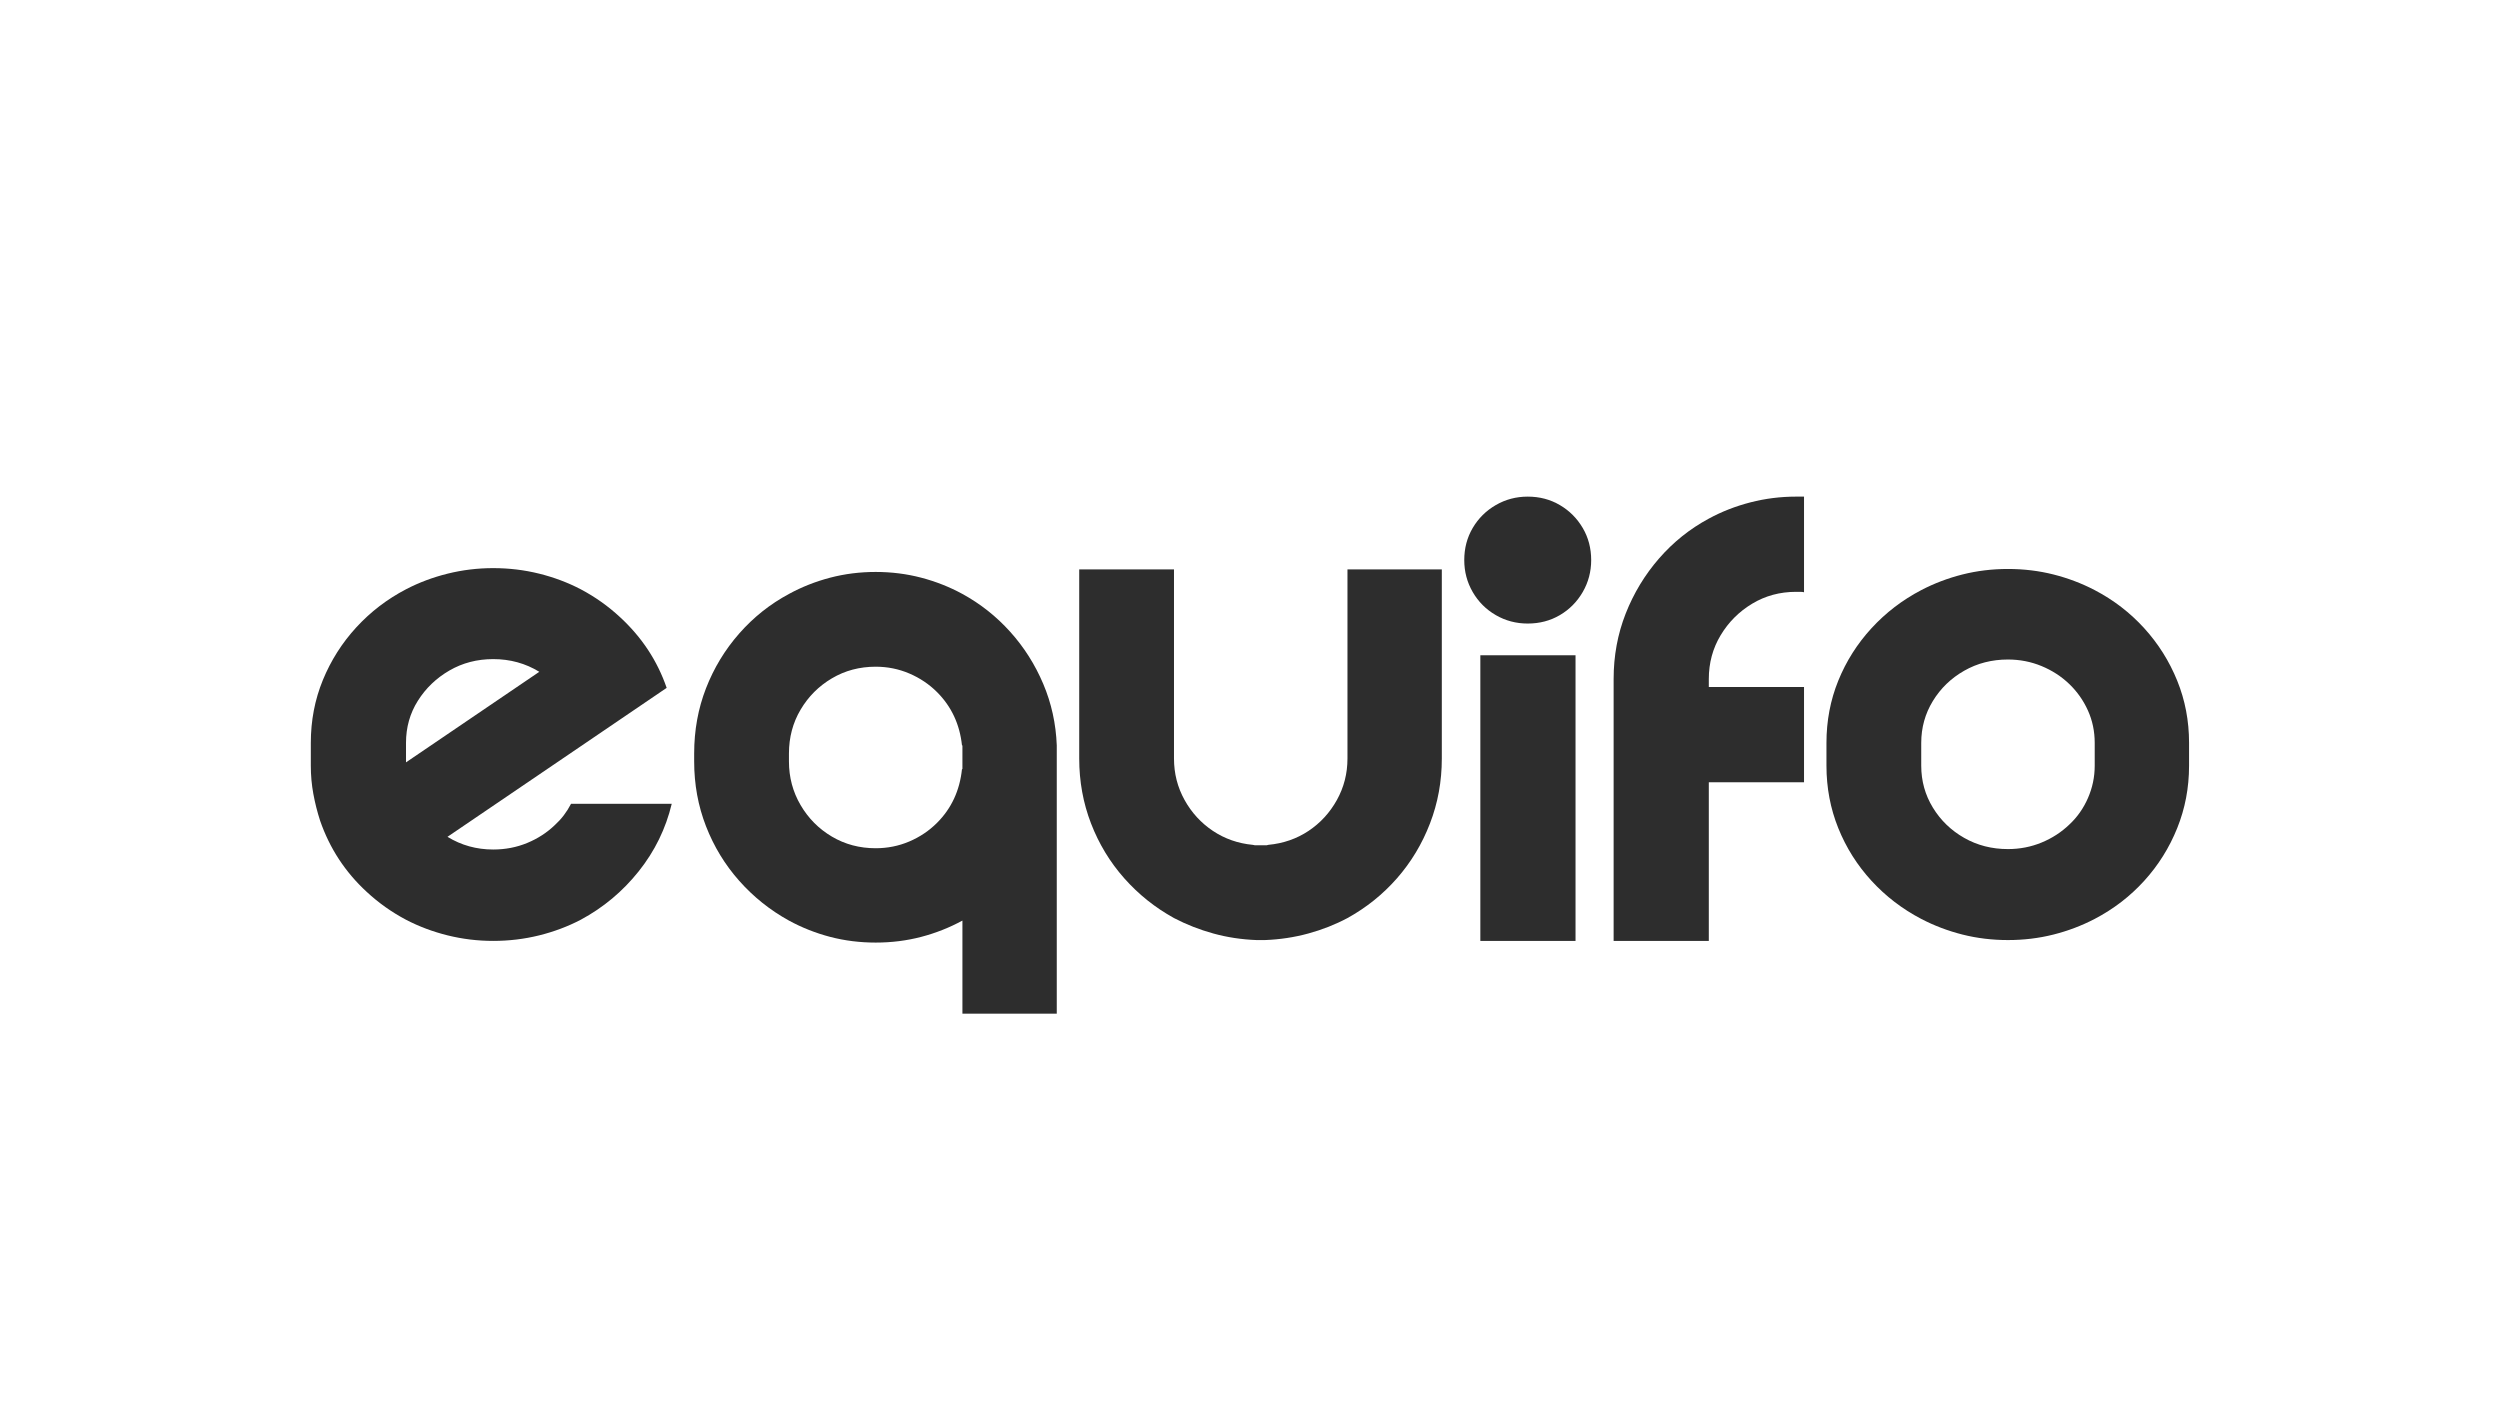
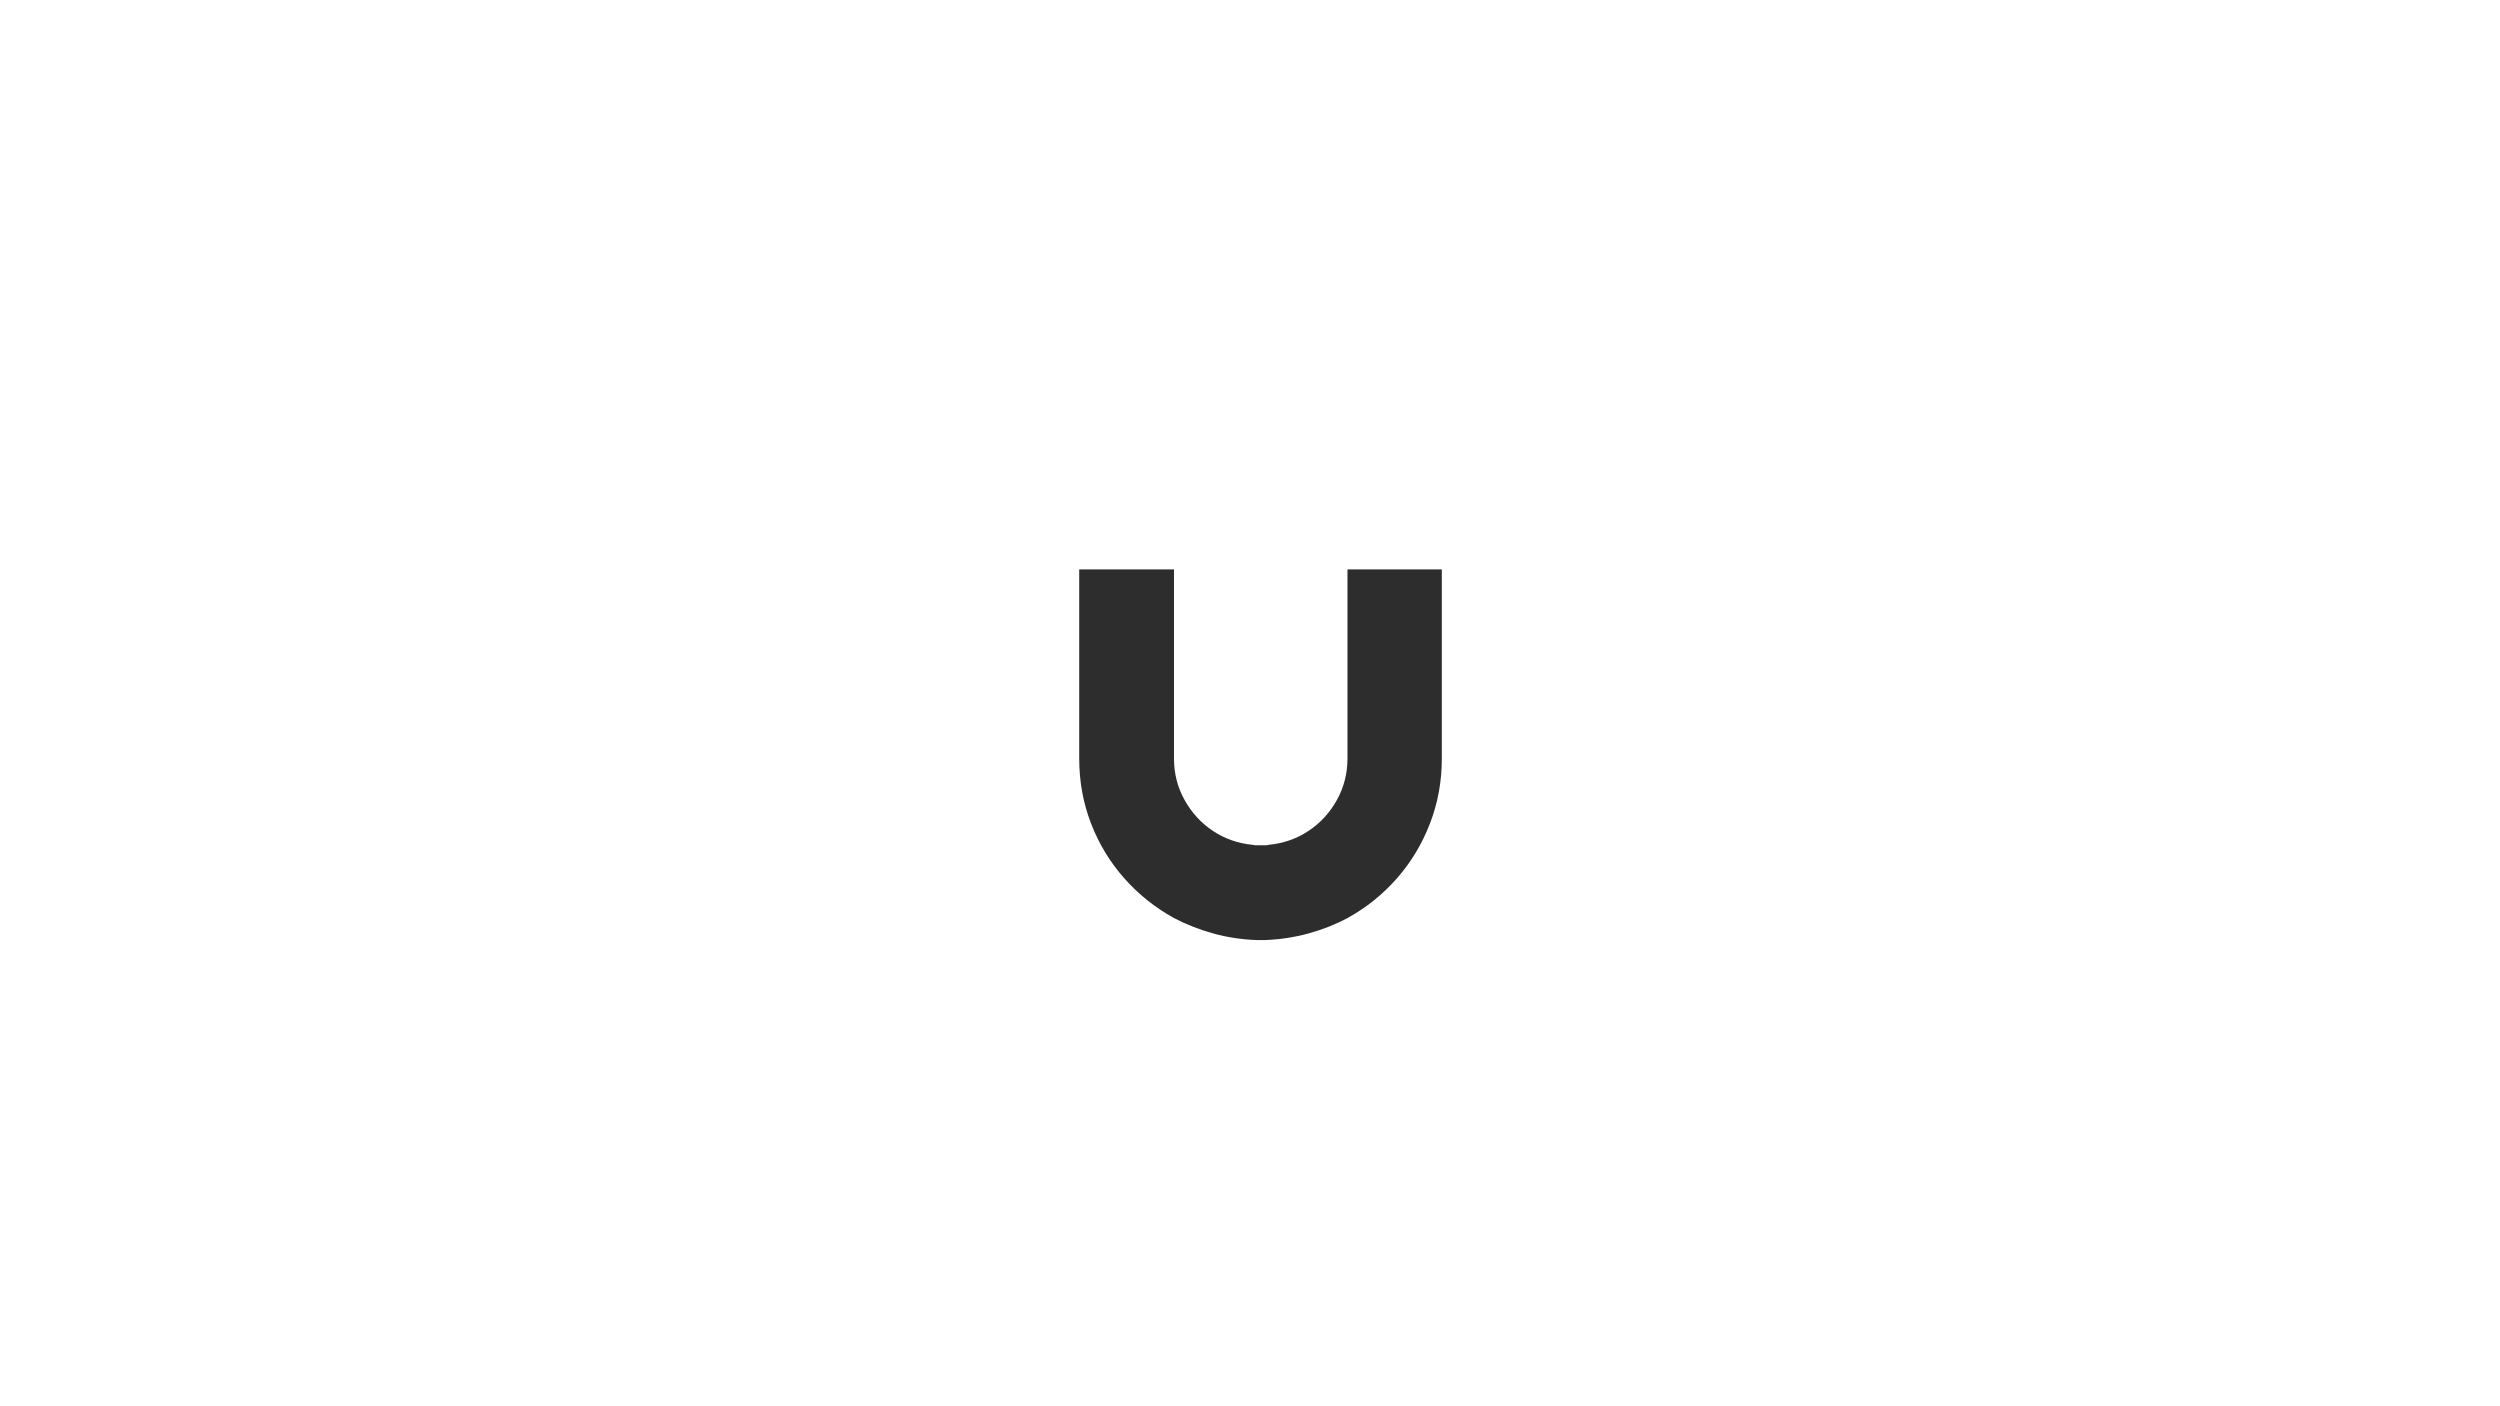
<svg xmlns="http://www.w3.org/2000/svg" width="1920" zoomAndPan="magnify" viewBox="0 0 1440 810" height="1080" preserveAspectRatio="xMidYMid meet">
  <defs />
  <g id="afca6683bb">
    <g style="fill:#2d2d2d;fill-opacity:1;">
      <g transform="translate(166.842, 541.959)">
-         <path style="stroke:none" d="M 152.812 -66.781 C 156.551 -70.188 159.641 -74.25 162.078 -78.969 L 220.078 -78.969 C 216.66 -64.664 210.32 -51.707 201.062 -40.094 C 191.801 -28.477 180.672 -19.176 167.672 -12.188 C 160.203 -8.289 152.203 -5.285 143.672 -3.172 C 135.141 -1.055 126.328 0 117.234 0 C 108.297 0 99.562 -1.055 91.031 -3.172 C 82.5 -5.285 74.492 -8.289 67.016 -12.188 C 58.734 -16.57 51.18 -21.93 44.359 -28.266 C 32.004 -39.641 23.066 -53.289 17.547 -69.219 C 15.922 -74.25 14.617 -79.406 13.641 -84.688 C 12.672 -89.969 12.188 -95.375 12.188 -100.906 L 12.188 -114.062 C 12.188 -126.895 14.5 -138.957 19.125 -150.25 C 23.758 -161.539 30.176 -171.656 38.375 -180.594 C 46.582 -189.531 56.129 -196.844 67.016 -202.531 C 74.492 -206.426 82.5 -209.43 91.031 -211.547 C 99.562 -213.66 108.297 -214.719 117.234 -214.719 C 126.328 -214.719 135.141 -213.66 143.672 -211.547 C 152.203 -209.43 160.203 -206.426 167.672 -202.531 C 175.961 -198.145 183.52 -192.781 190.344 -186.438 C 202.852 -174.906 211.789 -161.344 217.156 -145.75 L 167.672 -112.109 L 90.906 -59.953 C 98.863 -55.078 107.641 -52.641 117.234 -52.641 C 124.211 -52.641 130.75 -53.898 136.844 -56.422 C 142.938 -58.941 148.258 -62.395 152.812 -66.781 Z M 67.016 -114.062 L 67.016 -102.844 L 143.797 -155 C 135.836 -159.875 126.984 -162.312 117.234 -162.312 C 107.973 -162.312 99.562 -160.117 92 -155.734 C 84.445 -151.348 78.395 -145.539 73.844 -138.312 C 69.289 -131.082 67.016 -123 67.016 -114.062 Z M 67.016 -114.062 " />
-       </g>
+         </g>
    </g>
    <g style="fill:#2d2d2d;fill-opacity:1;">
      <g transform="translate(387.653, 541.959)">
-         <path style="stroke:none" d="M 166.703 -199.844 C 177.098 -194.156 186.273 -186.883 194.234 -178.031 C 202.203 -169.176 208.539 -159.18 213.25 -148.047 C 217.969 -136.922 220.566 -125.102 221.047 -112.594 L 221.047 41.922 L 166.703 41.922 L 166.703 -11.703 C 159.234 -7.641 151.312 -4.508 142.938 -2.312 C 134.57 -0.125 125.836 0.969 116.734 0.969 C 107.641 0.969 98.906 -0.125 90.531 -2.312 C 82.164 -4.508 74.25 -7.641 66.781 -11.703 C 55.895 -17.711 46.348 -25.348 38.141 -34.609 C 29.93 -43.867 23.551 -54.348 19 -66.047 C 14.457 -77.742 12.188 -90.176 12.188 -103.344 L 12.188 -107.969 C 12.188 -121.289 14.457 -133.801 19 -145.5 C 23.551 -157.195 29.93 -167.719 38.141 -177.062 C 46.348 -186.406 55.895 -194 66.781 -199.844 C 74.25 -203.906 82.164 -207.031 90.531 -209.219 C 98.906 -211.414 107.641 -212.516 116.734 -212.516 C 125.836 -212.516 134.57 -211.414 142.938 -209.219 C 151.312 -207.031 159.234 -203.906 166.703 -199.844 Z M 166.703 -98.953 L 166.703 -112.594 L 166.453 -112.594 C 165.16 -124.781 160.367 -135.02 152.078 -143.312 C 147.523 -147.852 142.203 -151.426 136.109 -154.031 C 130.023 -156.633 123.566 -157.938 116.734 -157.938 C 107.473 -157.938 99.066 -155.703 91.516 -151.234 C 83.961 -146.766 77.953 -140.75 73.484 -133.188 C 69.016 -125.633 66.781 -117.227 66.781 -107.969 L 66.781 -103.344 C 66.781 -94.238 69.016 -85.867 73.484 -78.234 C 77.953 -70.598 83.961 -64.547 91.516 -60.078 C 99.066 -55.609 107.473 -53.375 116.734 -53.375 C 123.566 -53.375 130.023 -54.672 136.109 -57.266 C 142.203 -59.867 147.523 -63.445 152.078 -68 C 160.367 -76.281 165.16 -86.598 166.453 -98.953 Z M 166.703 -98.953 " />
-       </g>
+         </g>
    </g>
    <g style="fill:#2d2d2d;fill-opacity:1;">
      <g transform="translate(609.439, 541.959)">
        <path style="stroke:none" d="M 166.703 -105.047 L 166.703 -213.984 L 221.047 -213.984 L 221.047 -105.047 C 221.047 -91.879 218.77 -79.406 214.219 -67.625 C 209.676 -55.852 203.344 -45.332 195.219 -36.062 C 187.094 -26.801 177.586 -19.164 166.703 -13.156 C 159.711 -9.426 152.195 -6.461 144.156 -4.266 C 136.113 -2.066 127.785 -0.805 119.172 -0.484 C 119.016 -0.484 118.938 -0.484 118.938 -0.484 C 118.938 -0.484 118.852 -0.484 118.688 -0.484 C 118.531 -0.484 118.25 -0.484 117.844 -0.484 C 117.438 -0.484 117.066 -0.484 116.734 -0.484 C 116.41 -0.484 116.047 -0.484 115.641 -0.484 C 115.234 -0.484 114.867 -0.484 114.547 -0.484 C 114.379 -0.484 114.297 -0.484 114.297 -0.484 C 105.691 -0.805 97.406 -2.066 89.438 -4.266 C 81.477 -6.461 73.926 -9.426 66.781 -13.156 C 55.895 -19.164 46.348 -26.801 38.141 -36.062 C 29.93 -45.332 23.551 -55.852 19 -67.625 C 14.457 -79.406 12.188 -91.879 12.188 -105.047 L 12.188 -213.984 L 66.781 -213.984 L 66.781 -105.047 C 66.781 -96.43 68.812 -88.469 72.875 -81.156 C 76.938 -73.844 82.379 -67.91 89.203 -63.359 C 96.023 -58.816 103.66 -56.141 112.109 -55.328 C 112.43 -55.328 112.672 -55.285 112.828 -55.203 C 112.992 -55.117 113.16 -55.078 113.328 -55.078 C 113.492 -55.078 113.656 -55.078 113.812 -55.078 C 113.977 -55.078 114.141 -55.078 114.297 -55.078 C 114.461 -55.078 114.547 -55.078 114.547 -55.078 C 114.867 -55.078 115.07 -55.078 115.156 -55.078 C 115.238 -55.078 115.359 -55.078 115.516 -55.078 C 115.68 -55.078 115.883 -55.078 116.125 -55.078 C 116.375 -55.078 116.578 -55.078 116.734 -55.078 C 116.898 -55.078 117.102 -55.078 117.344 -55.078 C 117.594 -55.078 117.797 -55.078 117.953 -55.078 C 118.117 -55.078 118.242 -55.078 118.328 -55.078 C 118.41 -55.078 118.531 -55.078 118.688 -55.078 C 118.688 -55.078 118.727 -55.078 118.812 -55.078 C 118.895 -55.078 118.938 -55.078 118.938 -55.078 C 119.258 -55.078 119.5 -55.078 119.656 -55.078 C 119.82 -55.078 119.988 -55.078 120.156 -55.078 C 120.312 -55.078 120.473 -55.117 120.641 -55.203 C 120.805 -55.285 120.969 -55.328 121.125 -55.328 C 129.738 -56.141 137.457 -58.816 144.281 -63.359 C 151.102 -67.91 156.547 -73.844 160.609 -81.156 C 164.672 -88.469 166.703 -96.43 166.703 -105.047 Z M 166.703 -105.047 " />
      </g>
    </g>
    <g style="fill:#2d2d2d;fill-opacity:1;">
      <g transform="translate(831.225, 541.959)">
-         <path style="stroke:none" d="M 21.453 0 L 21.453 -164.516 L 76.281 -164.516 L 76.281 0 Z M 48.75 -255.906 C 55.57 -255.906 61.742 -254.281 67.266 -251.031 C 72.785 -247.781 77.172 -243.391 80.422 -237.859 C 83.672 -232.336 85.297 -226.164 85.297 -219.344 C 85.297 -212.688 83.672 -206.551 80.422 -200.938 C 77.172 -195.332 72.785 -190.906 67.266 -187.656 C 61.742 -184.414 55.57 -182.797 48.75 -182.797 C 42.082 -182.797 35.945 -184.414 30.344 -187.656 C 24.738 -190.906 20.312 -195.332 17.062 -200.938 C 13.812 -206.551 12.188 -212.688 12.188 -219.344 C 12.188 -226.164 13.812 -232.336 17.062 -237.859 C 20.312 -243.391 24.738 -247.781 30.344 -251.031 C 35.945 -254.281 42.082 -255.906 48.75 -255.906 Z M 48.75 -255.906 " />
-       </g>
+         </g>
    </g>
    <g style="fill:#2d2d2d;fill-opacity:1;">
      <g transform="translate(917.259, 541.959)">
-         <path style="stroke:none" d="M 67.016 -243.234 C 74.492 -247.297 82.5 -250.422 91.031 -252.609 C 99.562 -254.805 108.297 -255.906 117.234 -255.906 C 118.047 -255.906 118.859 -255.906 119.672 -255.906 C 120.484 -255.906 121.211 -255.906 121.859 -255.906 L 121.859 -200.828 C 121.211 -200.984 120.484 -201.062 119.672 -201.062 C 118.859 -201.062 118.047 -201.062 117.234 -201.062 C 107.973 -201.062 99.562 -198.785 92 -194.234 C 84.445 -189.691 78.395 -183.641 73.844 -176.078 C 69.289 -168.523 67.016 -160.117 67.016 -150.859 L 67.016 -146.234 L 121.859 -146.234 L 121.859 -91.391 L 67.016 -91.391 L 67.016 0 L 12.188 0 L 12.188 -150.859 C 12.188 -164.18 14.5 -176.734 19.125 -188.516 C 23.758 -200.297 30.176 -210.895 38.375 -220.312 C 46.582 -229.738 56.129 -237.379 67.016 -243.234 Z M 67.016 -243.234 " />
-       </g>
+         </g>
    </g>
    <g style="fill:#2d2d2d;fill-opacity:1;">
      <g transform="translate(1039.851, 541.959)">
-         <path style="stroke:none" d="M 166.703 -202.047 C 177.586 -196.359 187.094 -189.047 195.219 -180.109 C 203.344 -171.172 209.676 -161.098 214.219 -149.891 C 218.77 -138.68 221.047 -126.738 221.047 -114.062 L 221.047 -100.906 C 221.047 -88.227 218.77 -76.242 214.219 -64.953 C 209.676 -53.66 203.344 -43.547 195.219 -34.609 C 187.094 -25.672 177.586 -18.359 166.703 -12.672 C 159.234 -8.773 151.312 -5.77 142.938 -3.656 C 134.57 -1.539 125.836 -0.484 116.734 -0.484 C 107.641 -0.484 98.906 -1.539 90.531 -3.656 C 82.164 -5.77 74.25 -8.773 66.781 -12.672 C 55.895 -18.359 46.348 -25.672 38.141 -34.609 C 29.93 -43.547 23.551 -53.66 19 -64.953 C 14.457 -76.242 12.188 -88.227 12.188 -100.906 L 12.188 -114.062 C 12.188 -126.738 14.457 -138.68 19 -149.891 C 23.551 -161.098 29.93 -171.172 38.141 -180.109 C 46.348 -189.047 55.895 -196.359 66.781 -202.047 C 74.25 -205.941 82.164 -208.945 90.531 -211.062 C 98.906 -213.176 107.641 -214.234 116.734 -214.234 C 125.836 -214.234 134.57 -213.176 142.938 -211.062 C 151.312 -208.945 159.234 -205.941 166.703 -202.047 Z M 166.703 -100.906 L 166.703 -114.062 C 166.703 -120.719 165.398 -126.93 162.797 -132.703 C 160.203 -138.473 156.629 -143.551 152.078 -147.938 C 147.523 -152.32 142.203 -155.773 136.109 -158.297 C 130.023 -160.816 123.566 -162.078 116.734 -162.078 C 107.473 -162.078 99.066 -159.922 91.516 -155.609 C 83.961 -151.305 77.953 -145.5 73.484 -138.188 C 69.016 -130.875 66.781 -122.832 66.781 -114.062 L 66.781 -100.906 C 66.781 -92.125 69.016 -84.078 73.484 -76.766 C 77.953 -69.453 83.961 -63.645 91.516 -59.344 C 99.066 -55.039 107.473 -52.891 116.734 -52.891 C 123.566 -52.891 130.023 -54.145 136.109 -56.656 C 142.203 -59.176 147.523 -62.629 152.078 -67.016 C 156.629 -71.242 160.203 -76.32 162.797 -82.25 C 165.398 -88.188 166.703 -94.406 166.703 -100.906 Z M 166.703 -100.906 " />
-       </g>
+         </g>
    </g>
  </g>
</svg>